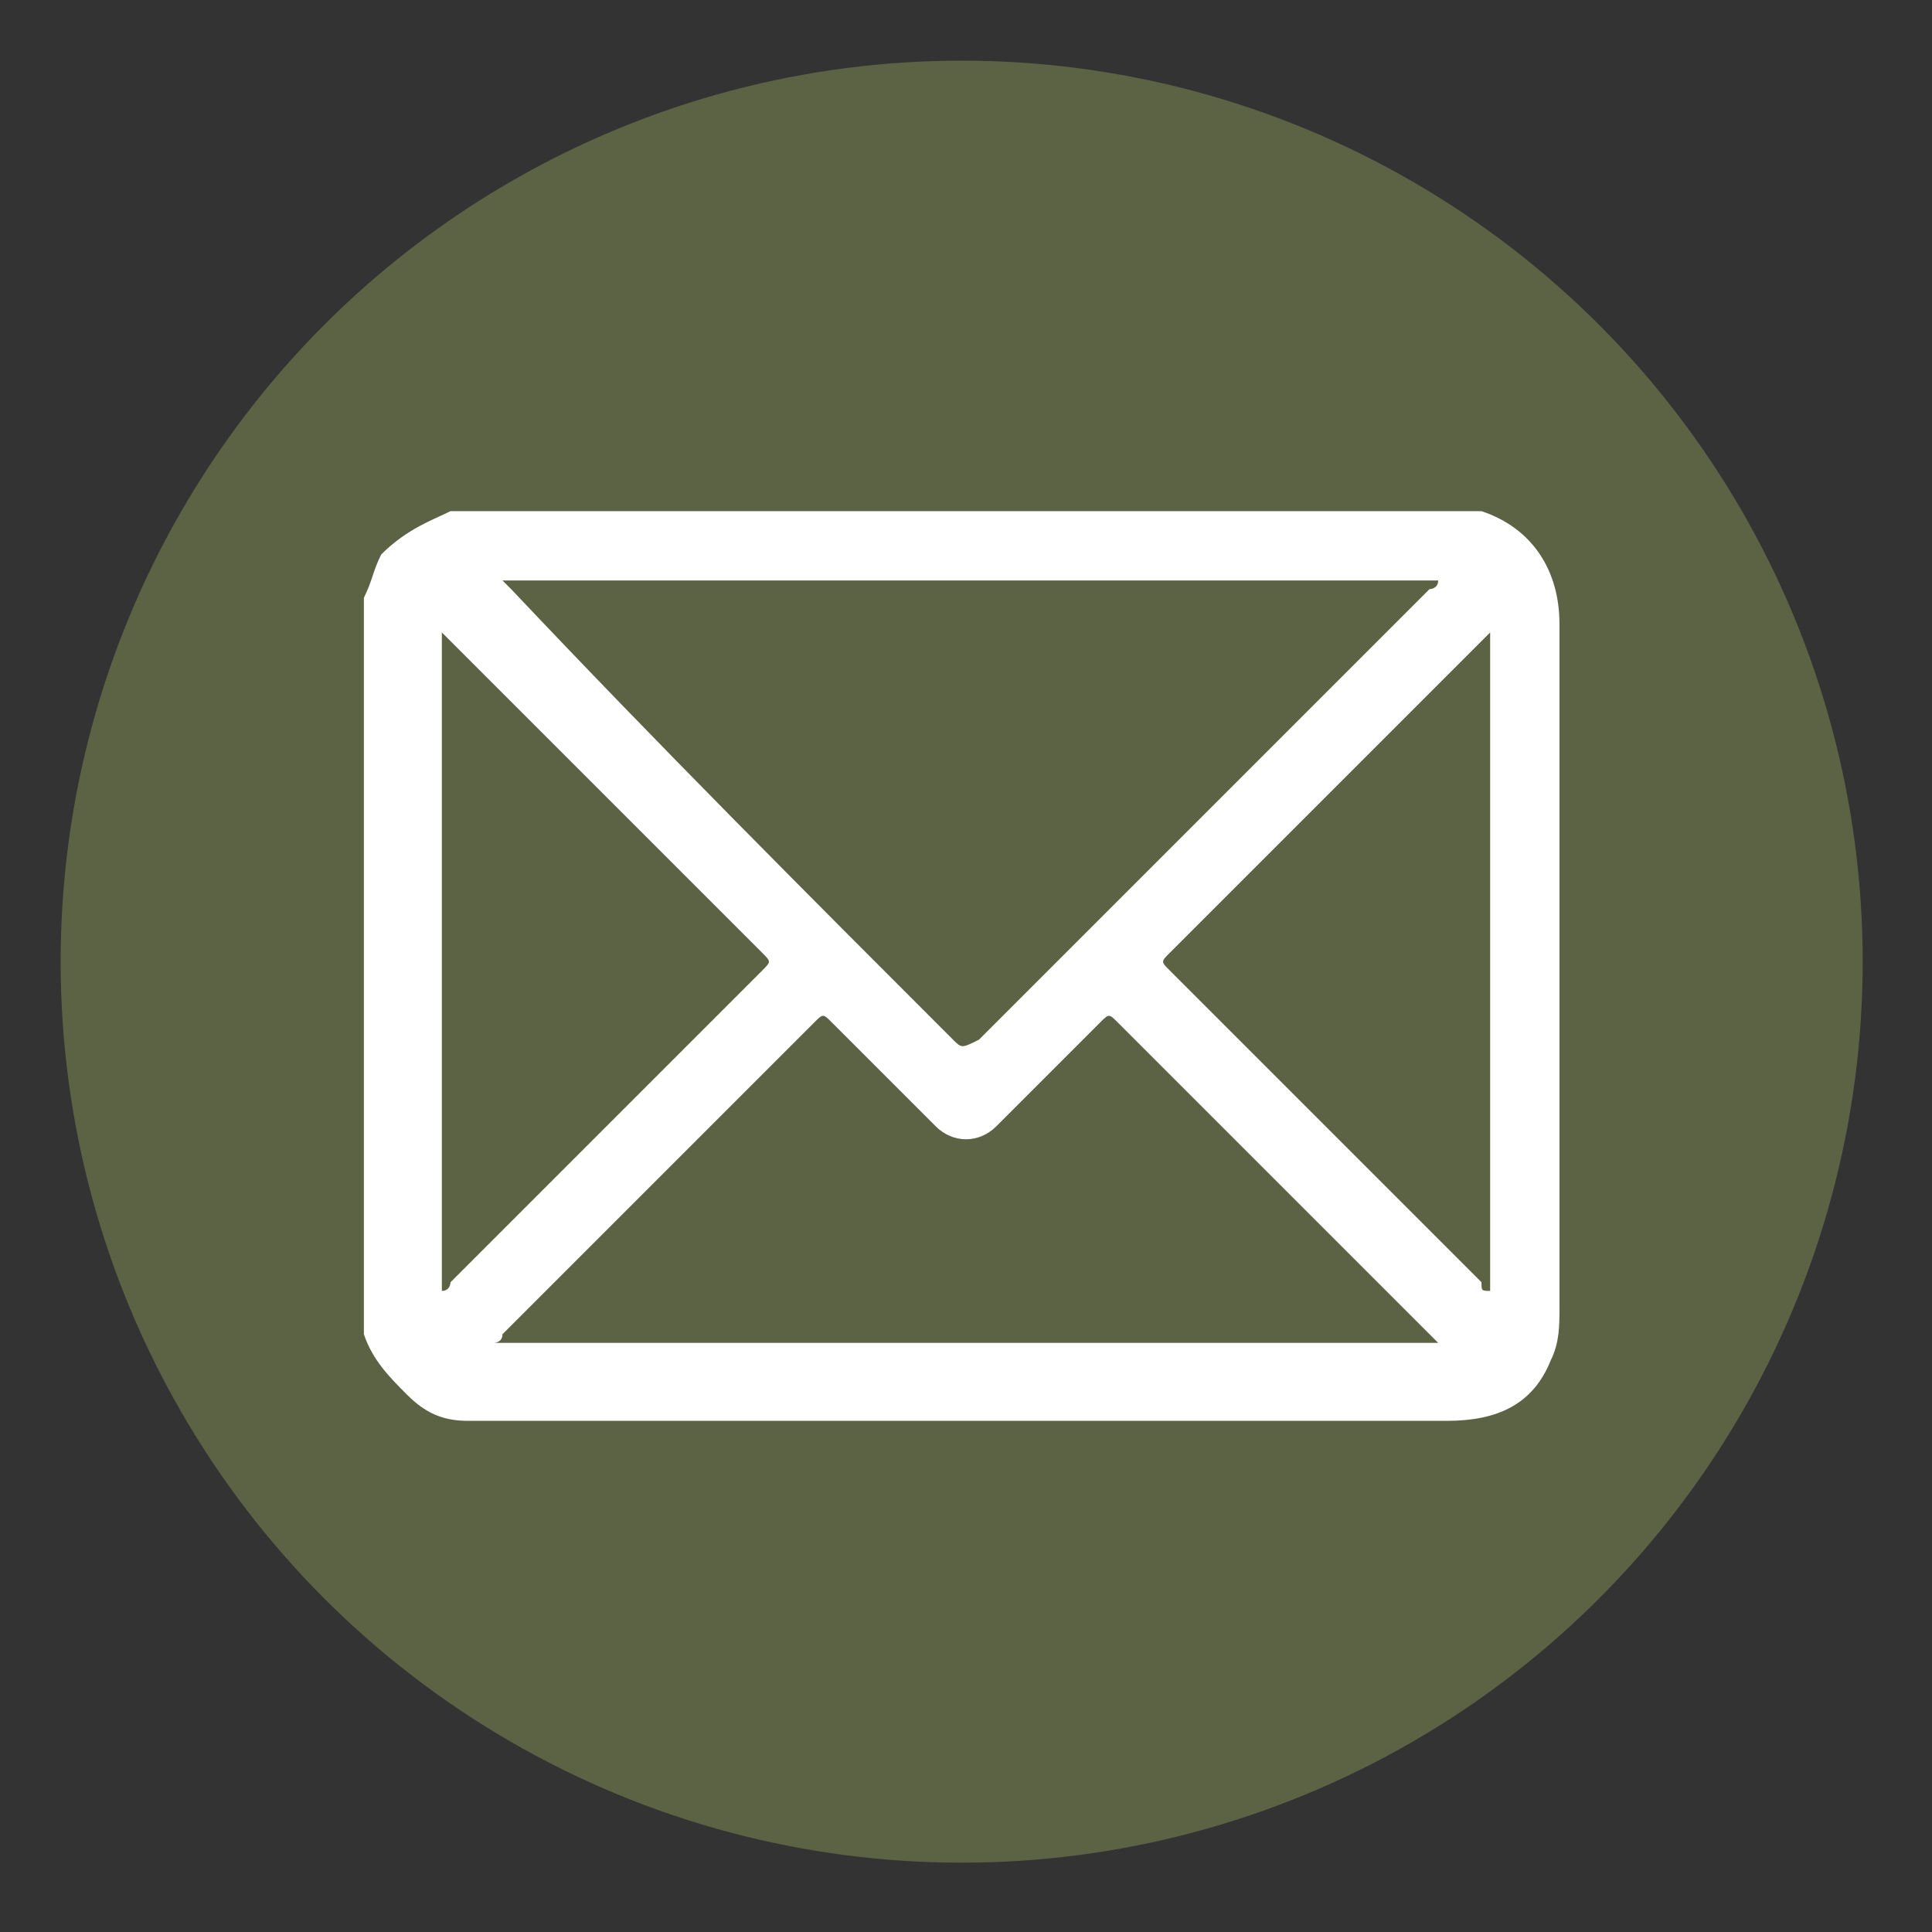
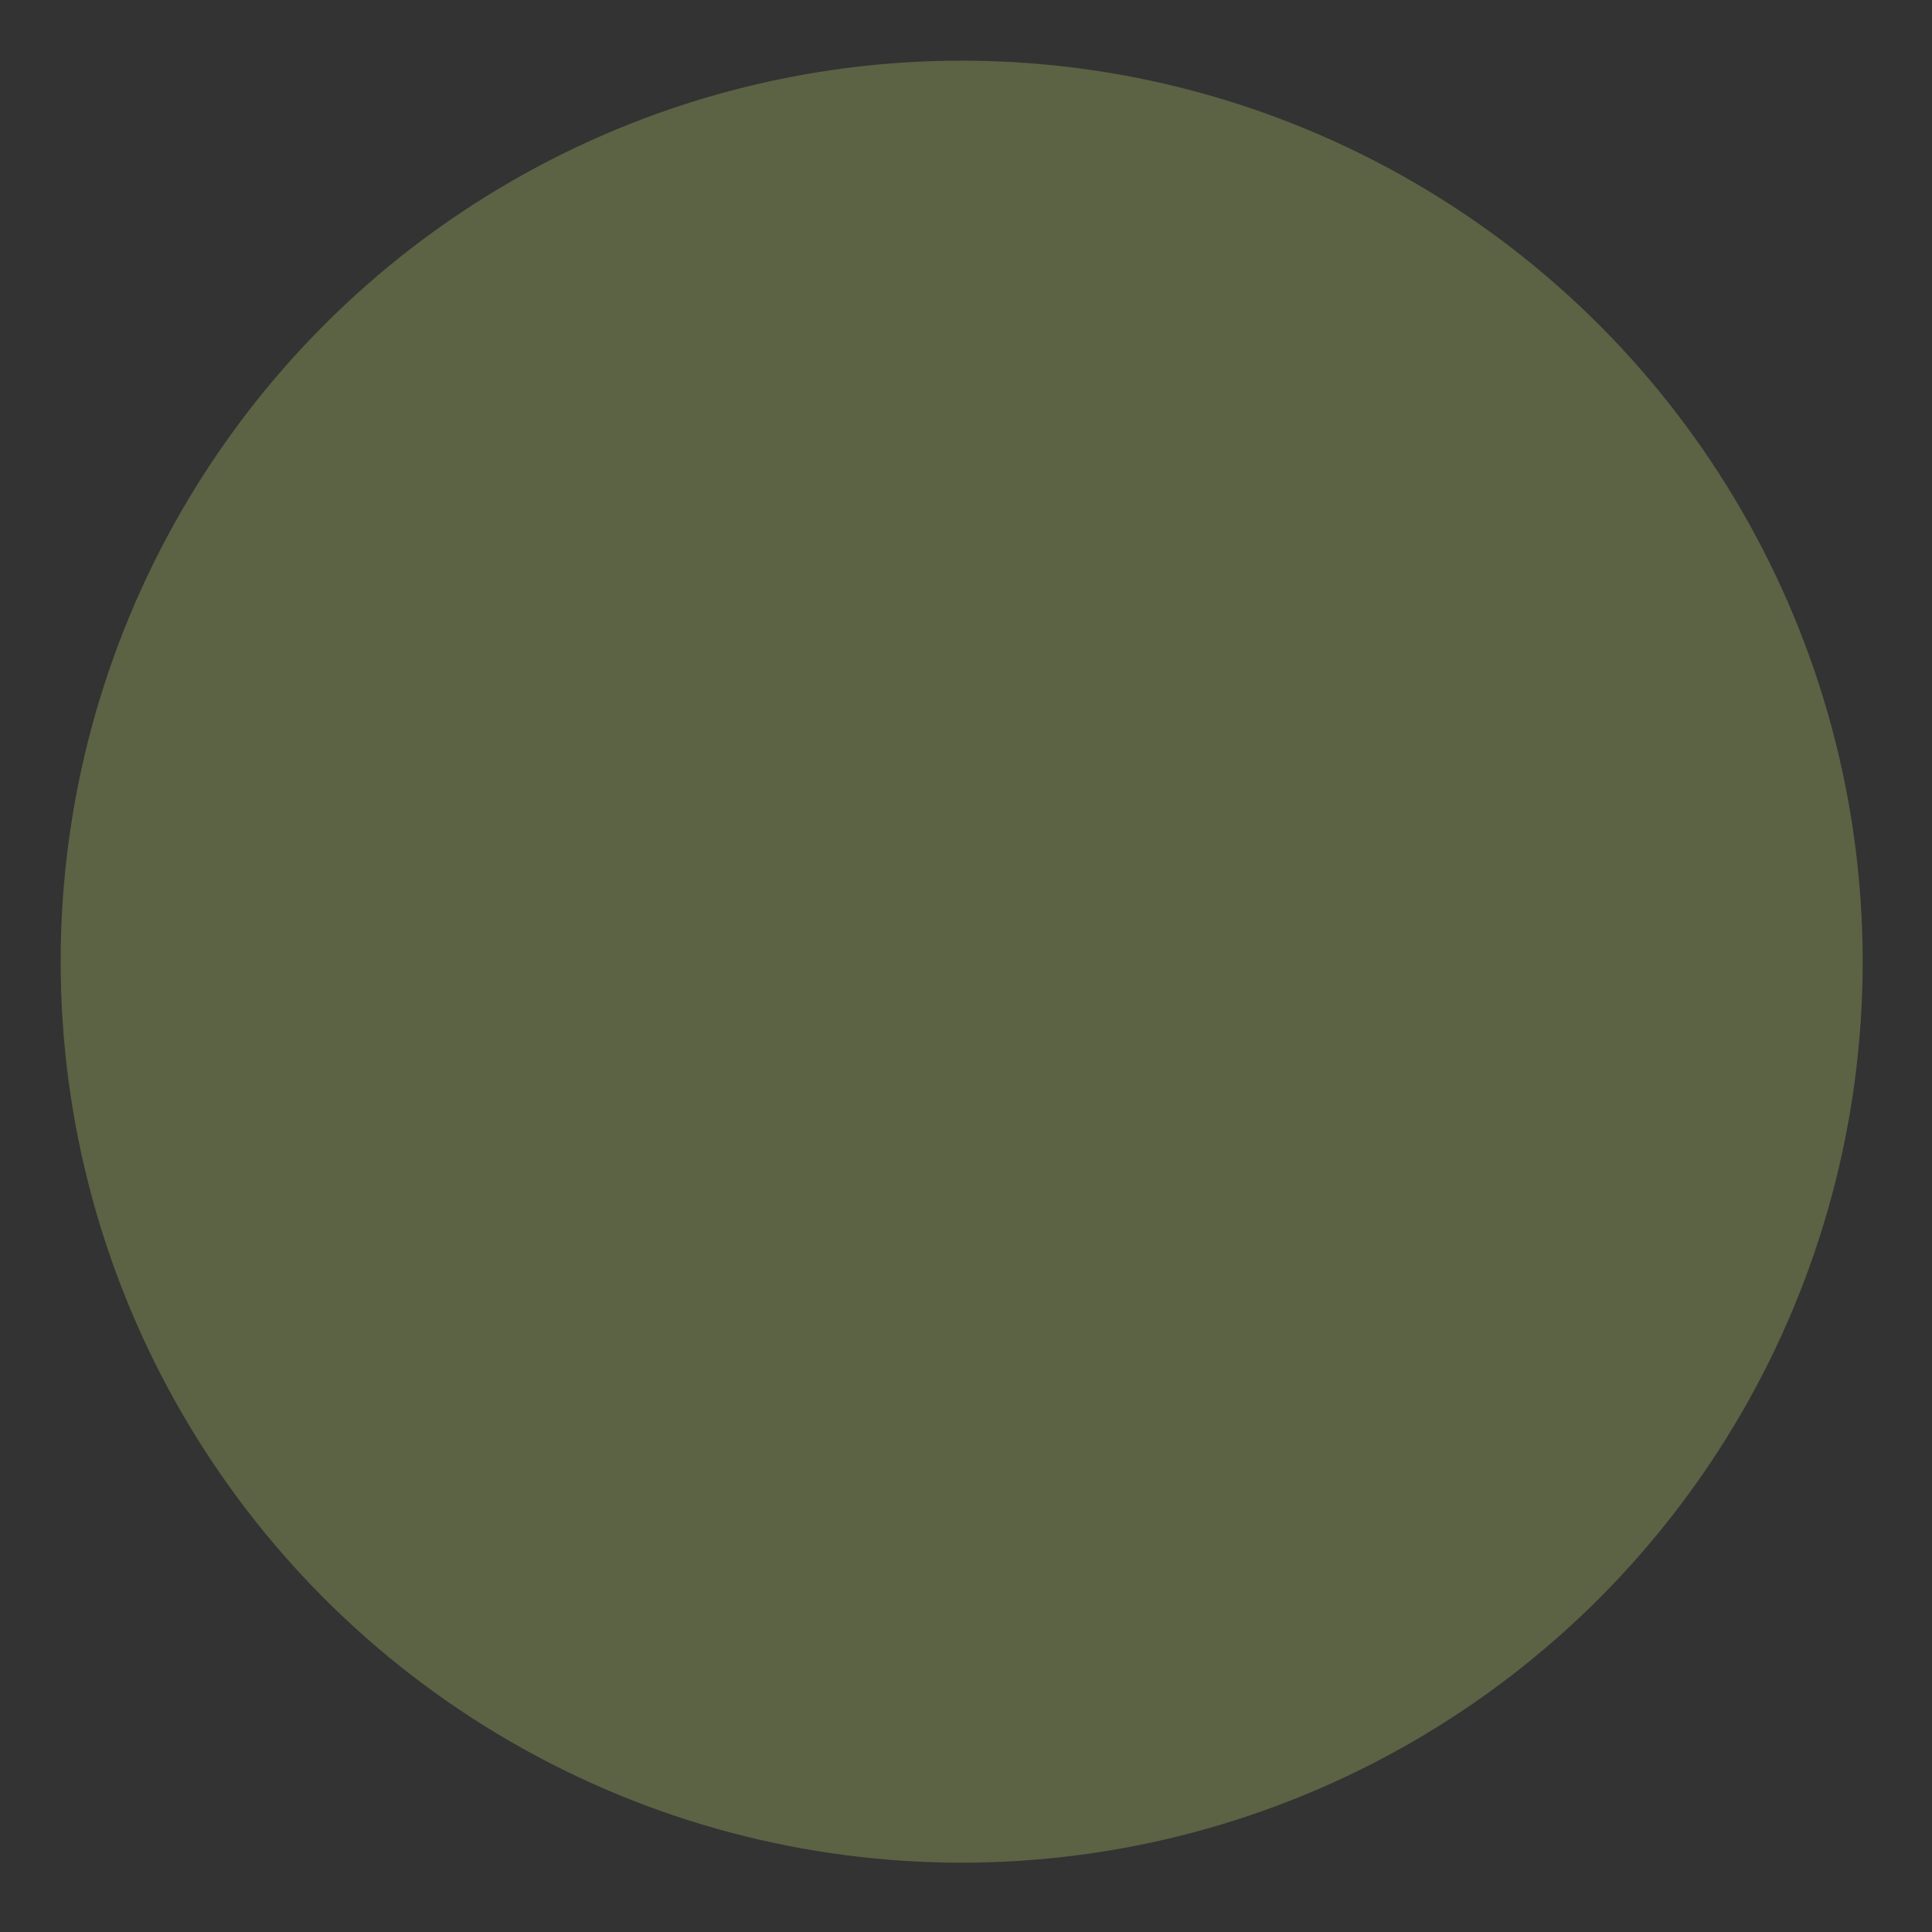
<svg xmlns="http://www.w3.org/2000/svg" fill="#000000" height="22.3" viewBox="0 0 22.3 22.3" width="22.3">
  <rect x="0" y="0" width="22.3" height="22.3" fill="#333333" stroke="none" />
  <circle cx="11.1" cy="11.1" fill="#5c6244" r="10.4" />
  <g>
    <g>
-       <path d="M5.2,5.9c3.9,0,7.9,0,11.8,0c0,0,0,0,0.1,0C17.7,6.1,18,6.6,18,7.2c0,0.7,0,1.3,0,2c0,2,0,4,0,5.9 c0,0.2,0,0.4-0.1,0.6c-0.2,0.5-0.6,0.7-1.2,0.7c-3.7,0-7.4,0-11.1,0c-0.1,0-0.1,0-0.2,0c-0.3,0-0.5-0.1-0.7-0.3 c-0.2-0.2-0.4-0.4-0.5-0.7c0-2.8,0-5.7,0-8.5c0.1-0.2,0.1-0.3,0.2-0.5C4.7,6.1,5,6,5.2,5.9z M16.6,6.7c-3.6,0-7.2,0-10.8,0 c0,0,0,0,0,0c0,0,0.1,0.1,0.1,0.1C7.6,8.6,9.3,10.3,11,12c0.1,0.1,0.1,0.1,0.3,0c1.7-1.7,3.4-3.4,5.2-5.2 C16.5,6.8,16.6,6.8,16.6,6.7z M5.7,15.5c3.6,0,7.3,0,10.9,0c0,0-0.1-0.1-0.1-0.1c-1.2-1.2-2.4-2.4-3.6-3.6c-0.1-0.1-0.1-0.1-0.2,0 c-0.4,0.4-0.8,0.8-1.2,1.2c-0.2,0.2-0.5,0.2-0.7,0c-0.4-0.4-0.8-0.8-1.2-1.2c-0.1-0.1-0.1-0.1-0.2,0C8.2,13,7,14.2,5.8,15.4 C5.8,15.5,5.7,15.5,5.7,15.5z M5.1,7.3c0,2.5,0,5,0,7.6c0.1,0,0.1-0.1,0.1-0.1c1.2-1.2,2.4-2.4,3.6-3.6c0.1-0.1,0.1-0.1,0-0.2 C7.6,9.8,6.4,8.6,5.2,7.4C5.2,7.4,5.2,7.4,5.1,7.3z M17.2,14.9c0-2.5,0-5,0-7.6c0,0-0.1,0.1-0.1,0.1c-1.2,1.2-2.4,2.4-3.6,3.6 c-0.1,0.1-0.1,0.1,0,0.2c1.2,1.2,2.4,2.4,3.6,3.6C17.1,14.9,17.1,14.9,17.2,14.9z" fill="#ffffff" />
-     </g>
+       </g>
  </g>
</svg>